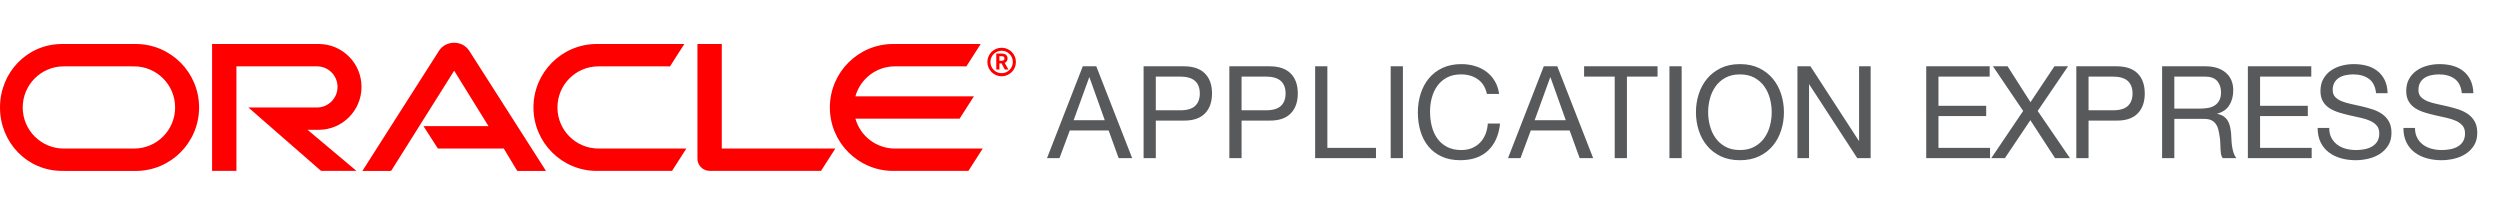
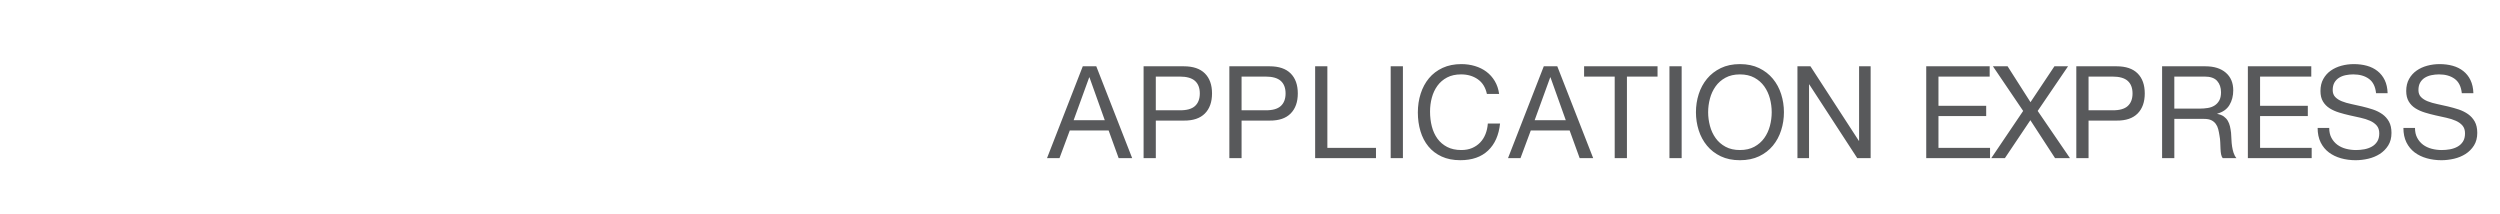
<svg xmlns="http://www.w3.org/2000/svg" version="1.1" id="Layer_1" x="0px" y="0px" width="234px" height="20px" viewBox="0 0 234 20" enable-background="new 0 0 234 20" xml:space="preserve">
  <path fill-rule="evenodd" clip-rule="evenodd" fill="#58595B" d="M227.229,9.48c0.262,0.104,0.557,0.19,0.885,0.258  c0.33,0.068,0.664,0.143,1.006,0.224c0.342,0.08,0.676,0.175,1.006,0.282c0.328,0.109,0.623,0.256,0.885,0.439  c0.262,0.186,0.469,0.418,0.627,0.699c0.156,0.281,0.234,0.635,0.234,1.059c0,0.459-0.104,0.85-0.307,1.176  c-0.205,0.324-0.469,0.59-0.789,0.795c-0.322,0.203-0.682,0.352-1.078,0.445c-0.398,0.092-0.793,0.139-1.186,0.139  c-0.482,0-0.938-0.061-1.367-0.182s-0.807-0.303-1.133-0.547c-0.324-0.246-0.582-0.559-0.77-0.939  c-0.189-0.383-0.283-0.834-0.283-1.355h1.084c0,0.361,0.07,0.672,0.211,0.934c0.139,0.26,0.324,0.475,0.553,0.645  c0.229,0.168,0.496,0.293,0.801,0.373s0.619,0.119,0.939,0.119c0.258,0,0.516-0.023,0.777-0.07c0.26-0.049,0.496-0.131,0.703-0.248  c0.209-0.115,0.379-0.275,0.506-0.475c0.129-0.201,0.193-0.459,0.193-0.771c0-0.297-0.078-0.537-0.234-0.723  c-0.156-0.184-0.365-0.336-0.627-0.451c-0.26-0.117-0.555-0.211-0.885-0.283s-0.664-0.146-1.006-0.223  c-0.34-0.076-0.676-0.164-1.006-0.266c-0.328-0.1-0.623-0.232-0.885-0.396c-0.26-0.165-0.469-0.378-0.625-0.639  s-0.236-0.588-0.236-0.981c0-0.434,0.09-0.809,0.266-1.126c0.176-0.317,0.412-0.578,0.705-0.783s0.625-0.357,1-0.458  c0.373-0.1,0.756-0.15,1.148-0.15c0.441,0,0.852,0.052,1.229,0.156c0.377,0.104,0.709,0.269,0.994,0.494  c0.285,0.225,0.51,0.508,0.674,0.849c0.164,0.341,0.256,0.749,0.271,1.222h-1.084c-0.064-0.618-0.287-1.065-0.668-1.342  c-0.383-0.277-0.869-0.416-1.463-0.416c-0.242,0-0.479,0.024-0.711,0.072c-0.232,0.048-0.439,0.128-0.621,0.241  c-0.18,0.112-0.324,0.263-0.434,0.452c-0.107,0.188-0.162,0.423-0.162,0.705c0,0.265,0.078,0.479,0.234,0.644  C226.76,9.241,226.967,9.376,227.229,9.48z M222.746,14.412c-0.32,0.203-0.68,0.352-1.076,0.445  c-0.398,0.092-0.793,0.139-1.188,0.139c-0.48,0-0.938-0.061-1.367-0.182c-0.428-0.121-0.807-0.303-1.131-0.547  c-0.326-0.246-0.582-0.559-0.771-0.939c-0.188-0.383-0.283-0.834-0.283-1.355h1.084c0,0.361,0.07,0.672,0.211,0.934  c0.141,0.26,0.326,0.475,0.555,0.645c0.229,0.168,0.496,0.293,0.801,0.373s0.617,0.119,0.939,0.119c0.256,0,0.516-0.023,0.775-0.07  c0.262-0.049,0.496-0.131,0.705-0.248c0.209-0.115,0.377-0.275,0.506-0.475c0.129-0.201,0.193-0.459,0.193-0.771  c0-0.297-0.078-0.537-0.234-0.723c-0.158-0.184-0.367-0.336-0.627-0.451c-0.262-0.117-0.557-0.211-0.885-0.283  c-0.33-0.072-0.664-0.146-1.006-0.223s-0.676-0.164-1.006-0.266c-0.328-0.1-0.625-0.232-0.885-0.396  c-0.262-0.165-0.471-0.378-0.627-0.639s-0.234-0.588-0.234-0.981c0-0.434,0.088-0.809,0.266-1.126  c0.176-0.317,0.41-0.578,0.703-0.783s0.627-0.357,1-0.458c0.373-0.1,0.758-0.15,1.15-0.15c0.441,0,0.852,0.052,1.229,0.156  c0.377,0.104,0.709,0.269,0.992,0.494c0.285,0.225,0.512,0.508,0.676,0.849c0.164,0.341,0.254,0.749,0.27,1.222h-1.082  c-0.064-0.618-0.287-1.065-0.67-1.342c-0.381-0.277-0.869-0.416-1.463-0.416c-0.24,0-0.477,0.024-0.709,0.072  c-0.234,0.048-0.441,0.128-0.621,0.241s-0.324,0.263-0.434,0.452c-0.107,0.188-0.162,0.423-0.162,0.705  c0,0.265,0.078,0.479,0.234,0.644c0.156,0.165,0.365,0.3,0.627,0.404c0.26,0.104,0.555,0.19,0.885,0.258  c0.328,0.068,0.664,0.143,1.006,0.224c0.34,0.08,0.676,0.175,1.004,0.282c0.33,0.109,0.625,0.256,0.887,0.439  c0.26,0.186,0.469,0.418,0.625,0.699s0.234,0.635,0.234,1.059c0,0.459-0.102,0.85-0.307,1.176  C223.33,13.941,223.068,14.207,222.746,14.412z M210.4,6.205h5.936v0.963h-4.793v2.733h4.469v0.964h-4.469v2.975h4.83v0.963H210.4  V6.205z M207.893,14.441c-0.027-0.152-0.045-0.322-0.053-0.512c-0.01-0.189-0.018-0.391-0.025-0.607s-0.031-0.43-0.072-0.639  c-0.031-0.209-0.072-0.408-0.119-0.596c-0.049-0.189-0.125-0.354-0.23-0.494c-0.104-0.141-0.24-0.254-0.408-0.338  c-0.17-0.084-0.395-0.127-0.676-0.127h-2.793v3.674h-1.145V6.205h4.047c0.818,0,1.459,0.201,1.92,0.602  c0.463,0.401,0.693,0.951,0.693,1.65c0,0.522-0.119,0.979-0.355,1.373s-0.615,0.663-1.139,0.808v0.023  c0.25,0.049,0.453,0.129,0.609,0.24c0.156,0.113,0.281,0.248,0.373,0.404s0.16,0.33,0.205,0.523  c0.043,0.193,0.078,0.393,0.102,0.602c0.016,0.209,0.027,0.422,0.037,0.639c0.008,0.217,0.027,0.43,0.059,0.639  c0.033,0.209,0.078,0.408,0.139,0.596c0.061,0.189,0.15,0.355,0.271,0.5h-1.277C207.975,14.715,207.922,14.594,207.893,14.441z   M207.725,9.402c0.107-0.197,0.162-0.452,0.162-0.765c0-0.434-0.119-0.787-0.361-1.06c-0.24-0.273-0.629-0.41-1.168-0.41h-2.842  v2.998h2.385c0.264,0,0.518-0.02,0.758-0.06c0.242-0.04,0.451-0.118,0.633-0.235C207.471,9.755,207.615,9.599,207.725,9.402z   M198.113,11.287h-2.625v3.516h-1.145V6.205h3.77c0.867,0,1.523,0.223,1.969,0.668c0.445,0.445,0.668,1.07,0.668,1.873  c0,0.803-0.223,1.428-0.668,1.878S198.98,11.295,198.113,11.287z M199.154,7.571c-0.301-0.269-0.777-0.403-1.426-0.403h-2.24v3.154  h2.24c0.648,0.009,1.125-0.123,1.426-0.396s0.451-0.666,0.451-1.18C199.605,8.232,199.455,7.84,199.154,7.571z M192.354,14.803  l-2.312-3.553l-2.385,3.553h-1.275l2.986-4.42l-2.83-4.178h1.373l2.143,3.36l2.24-3.36h1.275l-2.842,4.178l3.023,4.42H192.354z   M180.295,6.205h5.938v0.963h-4.793v2.733h4.467v0.964h-4.467v2.975h4.828v0.963h-5.973V6.205z M169.348,7.902h-0.023v6.9h-1.084  V6.205h1.217l4.527,6.973h0.025V6.205h1.082v8.598h-1.252L169.348,7.902z M165.941,13.635c-0.346,0.418-0.775,0.748-1.289,0.994  c-0.514,0.244-1.111,0.367-1.795,0.367c-0.682,0-1.279-0.123-1.793-0.367c-0.514-0.246-0.943-0.576-1.289-0.994  s-0.604-0.896-0.777-1.439c-0.172-0.541-0.258-1.105-0.258-1.691s0.086-1.15,0.258-1.692c0.174-0.542,0.432-1.021,0.777-1.439  s0.775-0.75,1.289-1C161.578,6.125,162.176,6,162.857,6c0.684,0,1.281,0.125,1.795,0.373c0.514,0.249,0.943,0.582,1.289,1  c0.344,0.417,0.604,0.897,0.775,1.439c0.174,0.542,0.26,1.106,0.26,1.692s-0.086,1.15-0.26,1.691  C166.545,12.738,166.285,13.217,165.941,13.635z M165.664,9.221c-0.113-0.421-0.289-0.8-0.529-1.138  c-0.242-0.337-0.551-0.608-0.928-0.812c-0.377-0.205-0.828-0.307-1.35-0.307s-0.971,0.102-1.348,0.307  c-0.379,0.205-0.688,0.476-0.928,0.812c-0.24,0.337-0.418,0.717-0.529,1.138c-0.113,0.422-0.17,0.85-0.17,1.283  s0.057,0.861,0.17,1.281c0.111,0.422,0.289,0.801,0.529,1.139s0.549,0.607,0.928,0.812c0.377,0.205,0.826,0.307,1.348,0.307  s0.973-0.102,1.35-0.307s0.686-0.475,0.928-0.812c0.24-0.338,0.416-0.717,0.529-1.139c0.111-0.42,0.168-0.848,0.168-1.281  S165.775,9.643,165.664,9.221z M156.26,6.205h1.143v8.598h-1.143V6.205z M152.281,14.803h-1.145V7.168h-2.865V6.205h6.875v0.963  h-2.865V14.803z M147.857,14.803l-0.939-2.59h-3.637l-0.963,2.59h-1.168l3.348-8.598h1.264l3.361,8.598H147.857z M145.125,7.24  H145.1l-1.457,4.01h2.914L145.125,7.24z M134.545,12.979c0.236,0.324,0.541,0.584,0.91,0.777c0.369,0.191,0.811,0.287,1.324,0.287  c0.377,0,0.713-0.061,1.006-0.186s0.545-0.297,0.758-0.518s0.379-0.484,0.5-0.789s0.193-0.635,0.217-0.988h1.145  c-0.113,1.084-0.486,1.928-1.121,2.529c-0.633,0.602-1.5,0.904-2.6,0.904c-0.668,0-1.25-0.115-1.746-0.344  c-0.498-0.229-0.912-0.545-1.24-0.945c-0.33-0.402-0.578-0.875-0.742-1.422c-0.164-0.545-0.246-1.131-0.246-1.758  c0-0.626,0.088-1.214,0.266-1.764c0.176-0.55,0.436-1.03,0.775-1.439c0.342-0.41,0.768-0.733,1.277-0.97  C135.537,6.119,136.121,6,136.779,6c0.449,0,0.875,0.06,1.275,0.181c0.402,0.12,0.76,0.297,1.072,0.53s0.574,0.524,0.783,0.873  s0.346,0.752,0.41,1.21h-1.145c-0.129-0.61-0.412-1.067-0.85-1.373s-0.957-0.458-1.559-0.458c-0.514,0-0.953,0.096-1.318,0.289  c-0.365,0.192-0.668,0.451-0.904,0.776s-0.41,0.697-0.523,1.114c-0.113,0.418-0.168,0.852-0.168,1.301  c0,0.49,0.055,0.953,0.168,1.391S134.309,12.652,134.545,12.979z M130.168,6.205h1.145v8.598h-1.145V6.205z M123.096,6.205h1.145  v7.635h4.551v0.963h-5.695V6.205z M118.836,11.287h-2.625v3.516h-1.144V6.205h3.769c0.867,0,1.523,0.223,1.969,0.668  c0.445,0.445,0.67,1.07,0.67,1.873c0,0.803-0.225,1.428-0.67,1.878S119.703,11.295,118.836,11.287z M119.879,7.571  c-0.303-0.269-0.777-0.403-1.428-0.403h-2.24v3.154h2.24c0.65,0.009,1.125-0.123,1.428-0.396c0.301-0.273,0.451-0.666,0.451-1.18  C120.33,8.232,120.18,7.84,119.879,7.571z M110.809,11.287h-2.625v3.516h-1.144V6.205h3.769c0.867,0,1.523,0.223,1.969,0.668  c0.446,0.445,0.668,1.07,0.668,1.873c0,0.803-0.223,1.428-0.668,1.878C112.332,11.074,111.675,11.295,110.809,11.287z M111.85,7.571  c-0.301-0.269-0.777-0.403-1.427-0.403h-2.24v3.154h2.24c0.65,0.009,1.125-0.123,1.427-0.396c0.301-0.273,0.452-0.666,0.452-1.18  C112.302,8.232,112.151,7.84,111.85,7.571z M103.768,12.213h-3.637l-0.963,2.59H98l3.348-8.598h1.264l3.36,8.598h-1.265  L103.768,12.213z M101.974,7.24h-0.024l-1.457,4.01h2.914L101.974,7.24z" />
-   <path fill-rule="evenodd" clip-rule="evenodd" fill="#FF0000" d="M93.752,7.14c-0.735,0-1.334-0.599-1.334-1.335  c0-0.739,0.599-1.336,1.334-1.336c0.738,0,1.337,0.598,1.337,1.336C95.089,6.541,94.49,7.14,93.752,7.14z M93.752,4.75  c-0.58,0-1.049,0.47-1.049,1.049c0,0.583,0.469,1.051,1.049,1.051s1.049-0.469,1.049-1.051C94.801,5.221,94.332,4.75,93.752,4.75z   M94.107,5.852c-0.017,0.011-0.025,0.019-0.066,0.034l0.346,0.622h-0.336l-0.305-0.572h-0.203v0.572h-0.292V5.011h0.374  c0.208,0,0.293,0.003,0.395,0.04c0.262,0.088,0.289,0.332,0.289,0.42c0,0.019-0.002,0.07-0.016,0.124  C94.277,5.651,94.244,5.766,94.107,5.852z M93.902,5.284c-0.068-0.026-0.138-0.026-0.277-0.026h-0.082v0.431h0.188  c0.092-0.002,0.191-0.01,0.25-0.094c0.023-0.037,0.034-0.077,0.034-0.129C94.015,5.385,93.971,5.319,93.902,5.284z M83.76,13.904  h8.223l-1.34,2.092h-7.039c-3.271,0-5.929-2.656-5.929-5.938c0-3.282,2.657-5.941,5.929-5.941h8.192l-1.343,2.095L83.76,6.211  c-1.758,0-3.241,1.186-3.693,2.803H91.16l-1.343,2.095h-9.749C80.521,12.723,82.006,13.904,83.76,13.904z M76.846,15.996h-10.4  c-0.317,0-0.613-0.123-0.835-0.344c-0.212-0.211-0.331-0.496-0.331-0.793V4.117h2.279v9.785h10.629L76.846,15.996z M56.016,13.904  h8.225l-1.34,2.092h-7.038c-3.273,0-5.931-2.656-5.931-5.938c0-3.282,2.657-5.941,5.931-5.941h8.192l-1.342,2.095l-6.697-0.001  c-2.12,0-3.84,1.722-3.84,3.848C52.176,12.182,53.896,13.904,56.016,13.904z M48.414,15.996L47.151,13.9h-6.167l-1.346-2.094h6.085  L42.51,6.616l-5.901,9.38L33.919,16l7.184-11.266C41.407,4.276,41.933,4,42.505,4c0.566,0,1.084,0.268,1.391,0.714L51.105,16  L48.414,15.996z M29.829,12.15l-1.044-0.002l4.58,3.848h-3.313l-6.807-5.939l6.428,0.002c1.063,0,1.919-0.863,1.919-1.925  s-0.855-1.923-1.919-1.923h-7.544v9.785h-2.279V4.117h9.979c2.214,0,4.009,1.799,4.009,4.017S32.042,12.15,29.829,12.15z M12.706,16  l-6.894-0.004C2.539,15.996,0,13.34,0,10.059c0-3.282,2.539-5.941,5.812-5.941h6.894c3.275,0,5.929,2.66,5.929,5.941  C18.635,13.34,15.981,16,12.706,16z M12.552,6.212L5.965,6.211c-2.12,0-3.839,1.722-3.839,3.848c0,2.123,1.719,3.846,3.839,3.846  h6.586c2.122,0,3.84-1.723,3.84-3.846C16.392,7.933,14.674,6.212,12.552,6.212z" />
  <g>
</g>
  <g>
</g>
  <g>
</g>
  <g>
</g>
  <g>
</g>
  <g>
</g>
</svg>